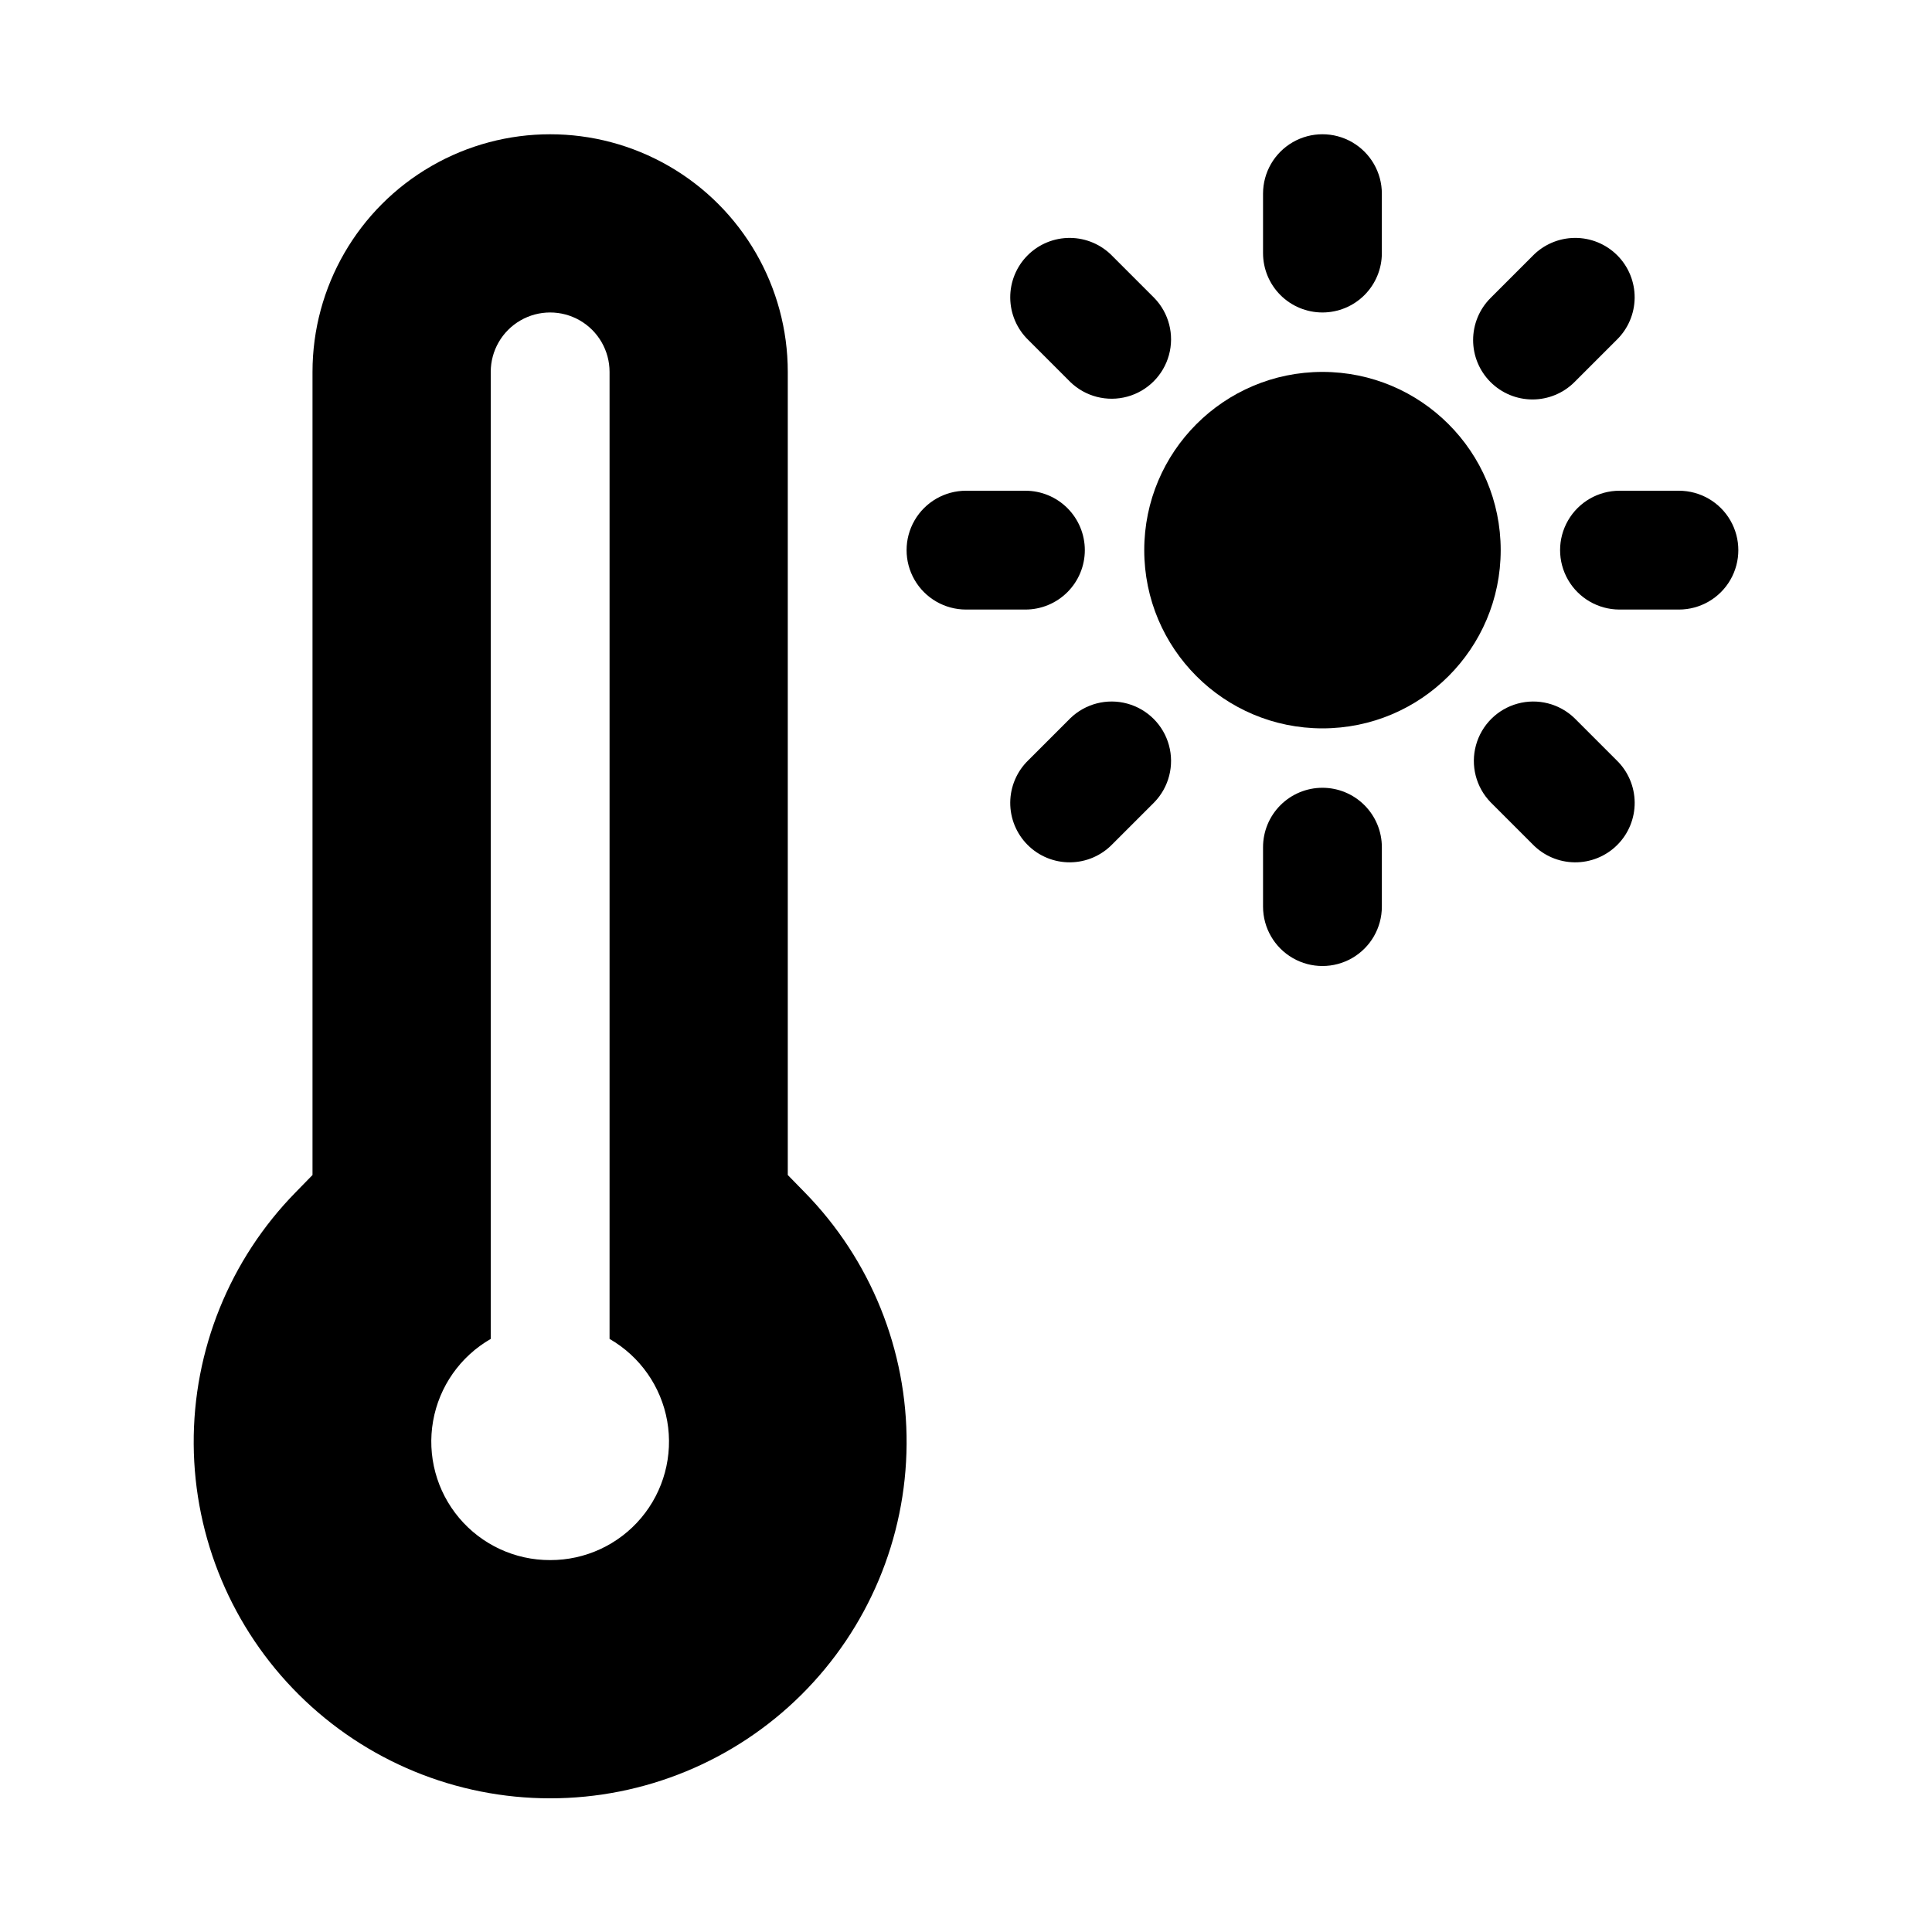
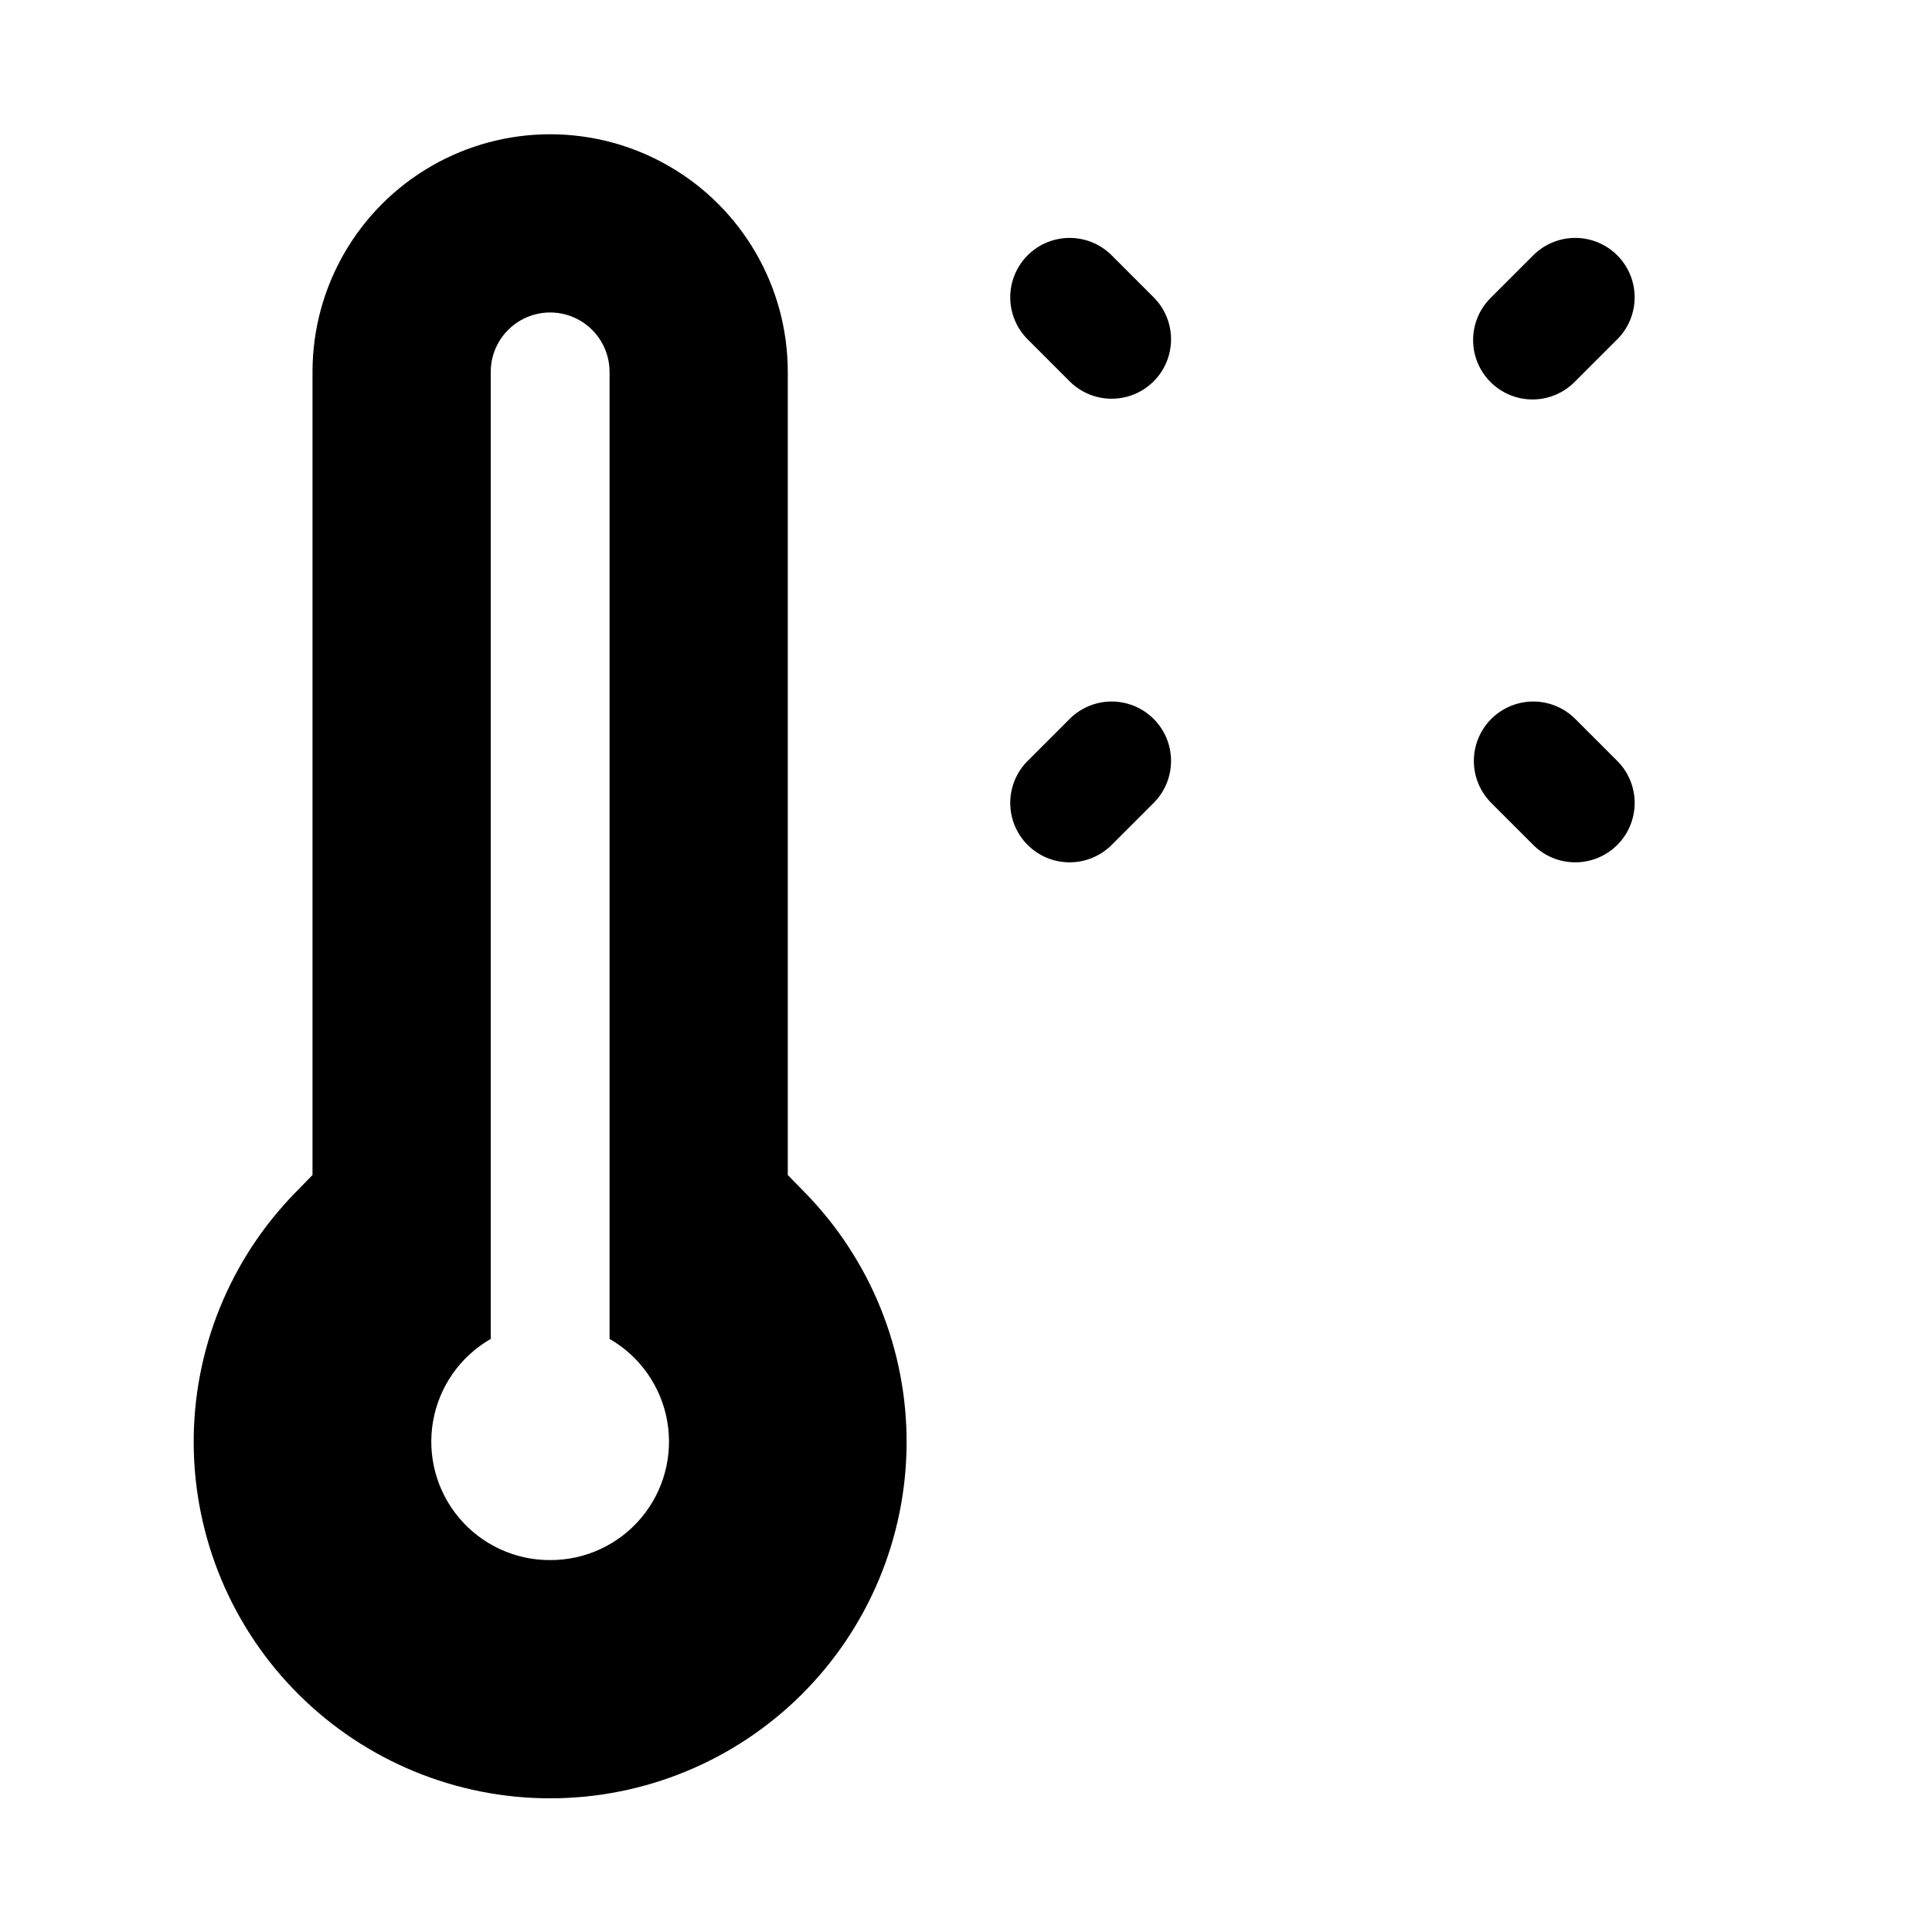
<svg xmlns="http://www.w3.org/2000/svg" fill="#000000" width="800px" height="800px" version="1.1" viewBox="144 144 512 512">
  <g>
    <path d="m352.77 455.39v-212.83c0-22.5-12.004-43.289-31.488-54.539s-43.492-11.25-62.977 0-31.488 32.039-31.488 54.539v212.83l-4.488 4.598h0.004c-17.461 17.812-27.168 41.809-27 66.754 0.168 24.941 10.191 48.809 27.891 66.387 17.695 17.578 41.629 27.445 66.57 27.445 24.945 0 48.875-9.867 66.574-27.445 17.695-17.578 27.723-41.445 27.891-66.387 0.164-24.945-9.539-48.941-27-66.754zm-62.977 102.05c-9.301 0.031-18.133-4.062-24.121-11.176-5.992-7.113-8.516-16.52-6.898-25.676 1.617-9.16 7.211-17.129 15.277-21.762v-256.27c0-5.625 3-10.824 7.871-13.637 4.871-2.812 10.871-2.812 15.746 0 4.871 2.812 7.871 8.012 7.871 13.637v256.27c8.062 4.633 13.66 12.602 15.277 21.762 1.617 9.156-0.91 18.562-6.898 25.676-5.988 7.113-14.824 11.207-24.125 11.176z" />
-     <path d="m541.7 289.79c0 26.086-21.148 47.234-47.234 47.234-26.082 0-47.23-21.148-47.23-47.234 0-26.086 21.148-47.23 47.23-47.23 26.086 0 47.234 21.145 47.234 47.23" />
-     <path d="m494.46 226.81c4.176 0 8.184-1.656 11.133-4.609 2.953-2.953 4.613-6.957 4.613-11.133v-15.746c0-5.625-3-10.82-7.871-13.633-4.871-2.812-10.875-2.812-15.746 0s-7.871 8.008-7.871 13.633v15.746c0 4.176 1.66 8.18 4.609 11.133 2.953 2.953 6.961 4.609 11.133 4.609z" />
    <path d="m427.66 245.25c4 3.863 9.738 5.328 15.102 3.859s9.551-5.66 11.02-11.02c1.473-5.363 0.004-11.102-3.859-15.102l-11.133-11.133h0.004c-2.934-3.035-6.965-4.766-11.188-4.805-4.223-0.035-8.285 1.625-11.27 4.609-2.988 2.988-4.648 7.047-4.613 11.27 0.039 4.227 1.77 8.254 4.809 11.191z" />
-     <path d="m431.49 289.79c0-4.176-1.66-8.18-4.613-11.133s-6.957-4.609-11.133-4.609h-15.742c-5.625 0-10.824 3-13.637 7.871-2.812 4.871-2.812 10.871 0 15.746 2.812 4.871 8.012 7.871 13.637 7.871h15.742c4.176 0 8.18-1.66 11.133-4.613s4.613-6.957 4.613-11.133z" />
    <path d="m427.66 334.33-11.133 11.133 0.004-0.004c-3.039 2.934-4.769 6.965-4.809 11.188-0.035 4.223 1.625 8.285 4.613 11.27 2.984 2.988 7.047 4.648 11.27 4.609 4.223-0.035 8.254-1.766 11.188-4.805l11.133-11.133-0.004 0.004c3.863-4 5.332-9.738 3.859-15.102-1.469-5.363-5.656-9.551-11.02-11.02-5.363-1.473-11.102-0.004-15.102 3.859z" />
-     <path d="m494.46 352.77c-4.172 0-8.18 1.66-11.133 4.613-2.949 2.953-4.609 6.957-4.609 11.133v15.742c0 5.625 3 10.824 7.871 13.637s10.875 2.812 15.746 0c4.871-2.812 7.871-8.012 7.871-13.637v-15.742c0-4.176-1.66-8.18-4.613-11.133-2.949-2.953-6.957-4.613-11.133-4.613z" />
    <path d="m561.27 334.33c-4-3.863-9.738-5.332-15.102-3.859-5.363 1.469-9.551 5.656-11.02 11.02-1.473 5.363-0.004 11.102 3.859 15.102l11.133 11.133-0.004-0.004c2.934 3.039 6.965 4.769 11.188 4.805 4.223 0.039 8.285-1.621 11.27-4.609 2.988-2.984 4.648-7.047 4.613-11.27-0.039-4.223-1.77-8.254-4.809-11.188z" />
-     <path d="m588.93 274.05h-15.742c-5.625 0-10.824 3-13.637 7.871-2.812 4.871-2.812 10.871 0 15.746 2.812 4.871 8.012 7.871 13.637 7.871h15.742c5.625 0 10.824-3 13.637-7.871 2.812-4.875 2.812-10.875 0-15.746-2.812-4.871-8.012-7.871-13.637-7.871z" />
    <path d="m550.13 249.86c4.176 0 8.18-1.66 11.133-4.613l11.133-11.133-0.004 0.004c3.039-2.938 4.769-6.965 4.809-11.191 0.035-4.223-1.625-8.281-4.613-11.27-2.984-2.984-7.047-4.644-11.27-4.609-4.223 0.039-8.254 1.77-11.188 4.805l-11.133 11.133h0.004c-2.953 2.953-4.609 6.957-4.609 11.133 0 4.172 1.656 8.176 4.609 11.129s6.953 4.613 11.129 4.613z" />
  </g>
</svg>